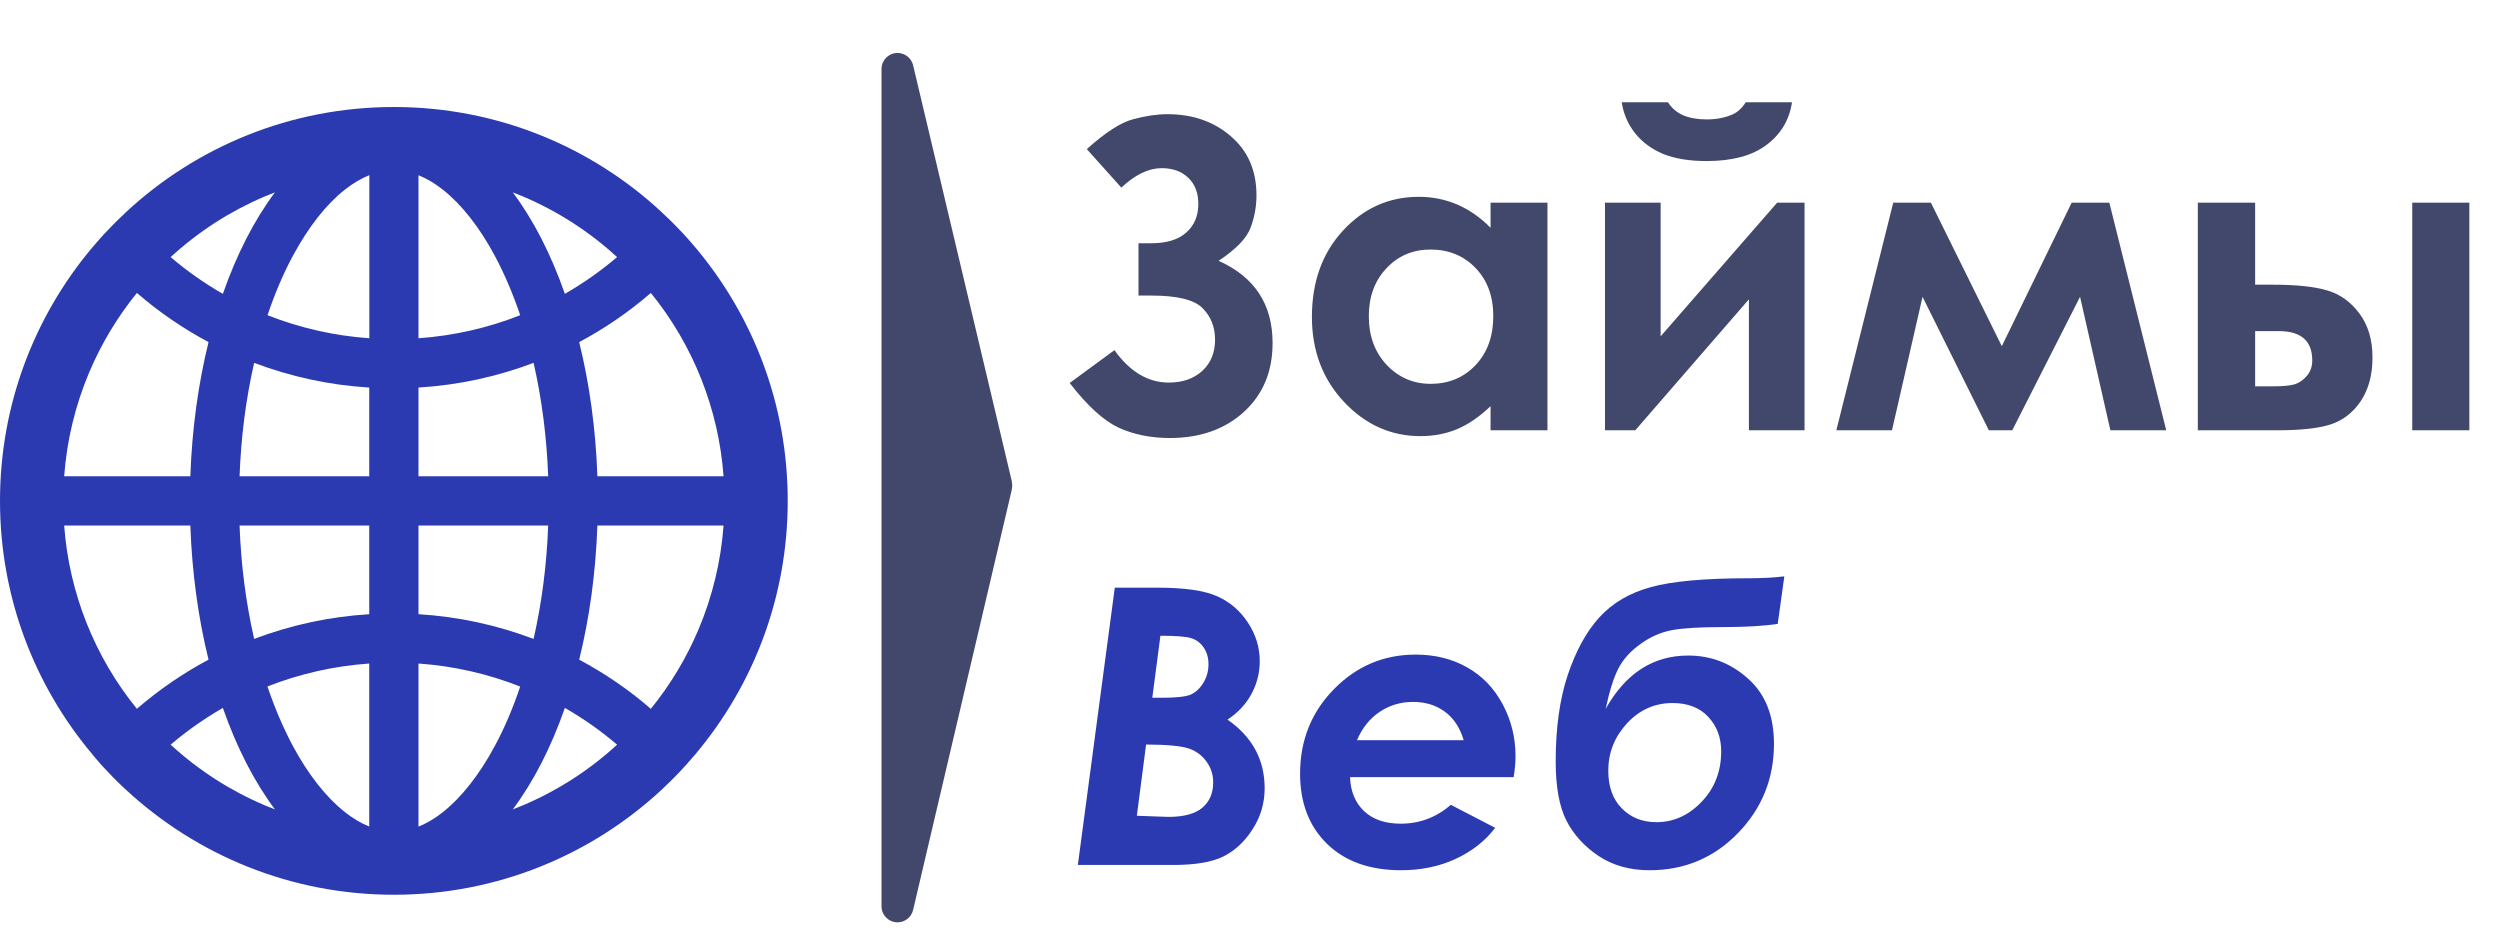
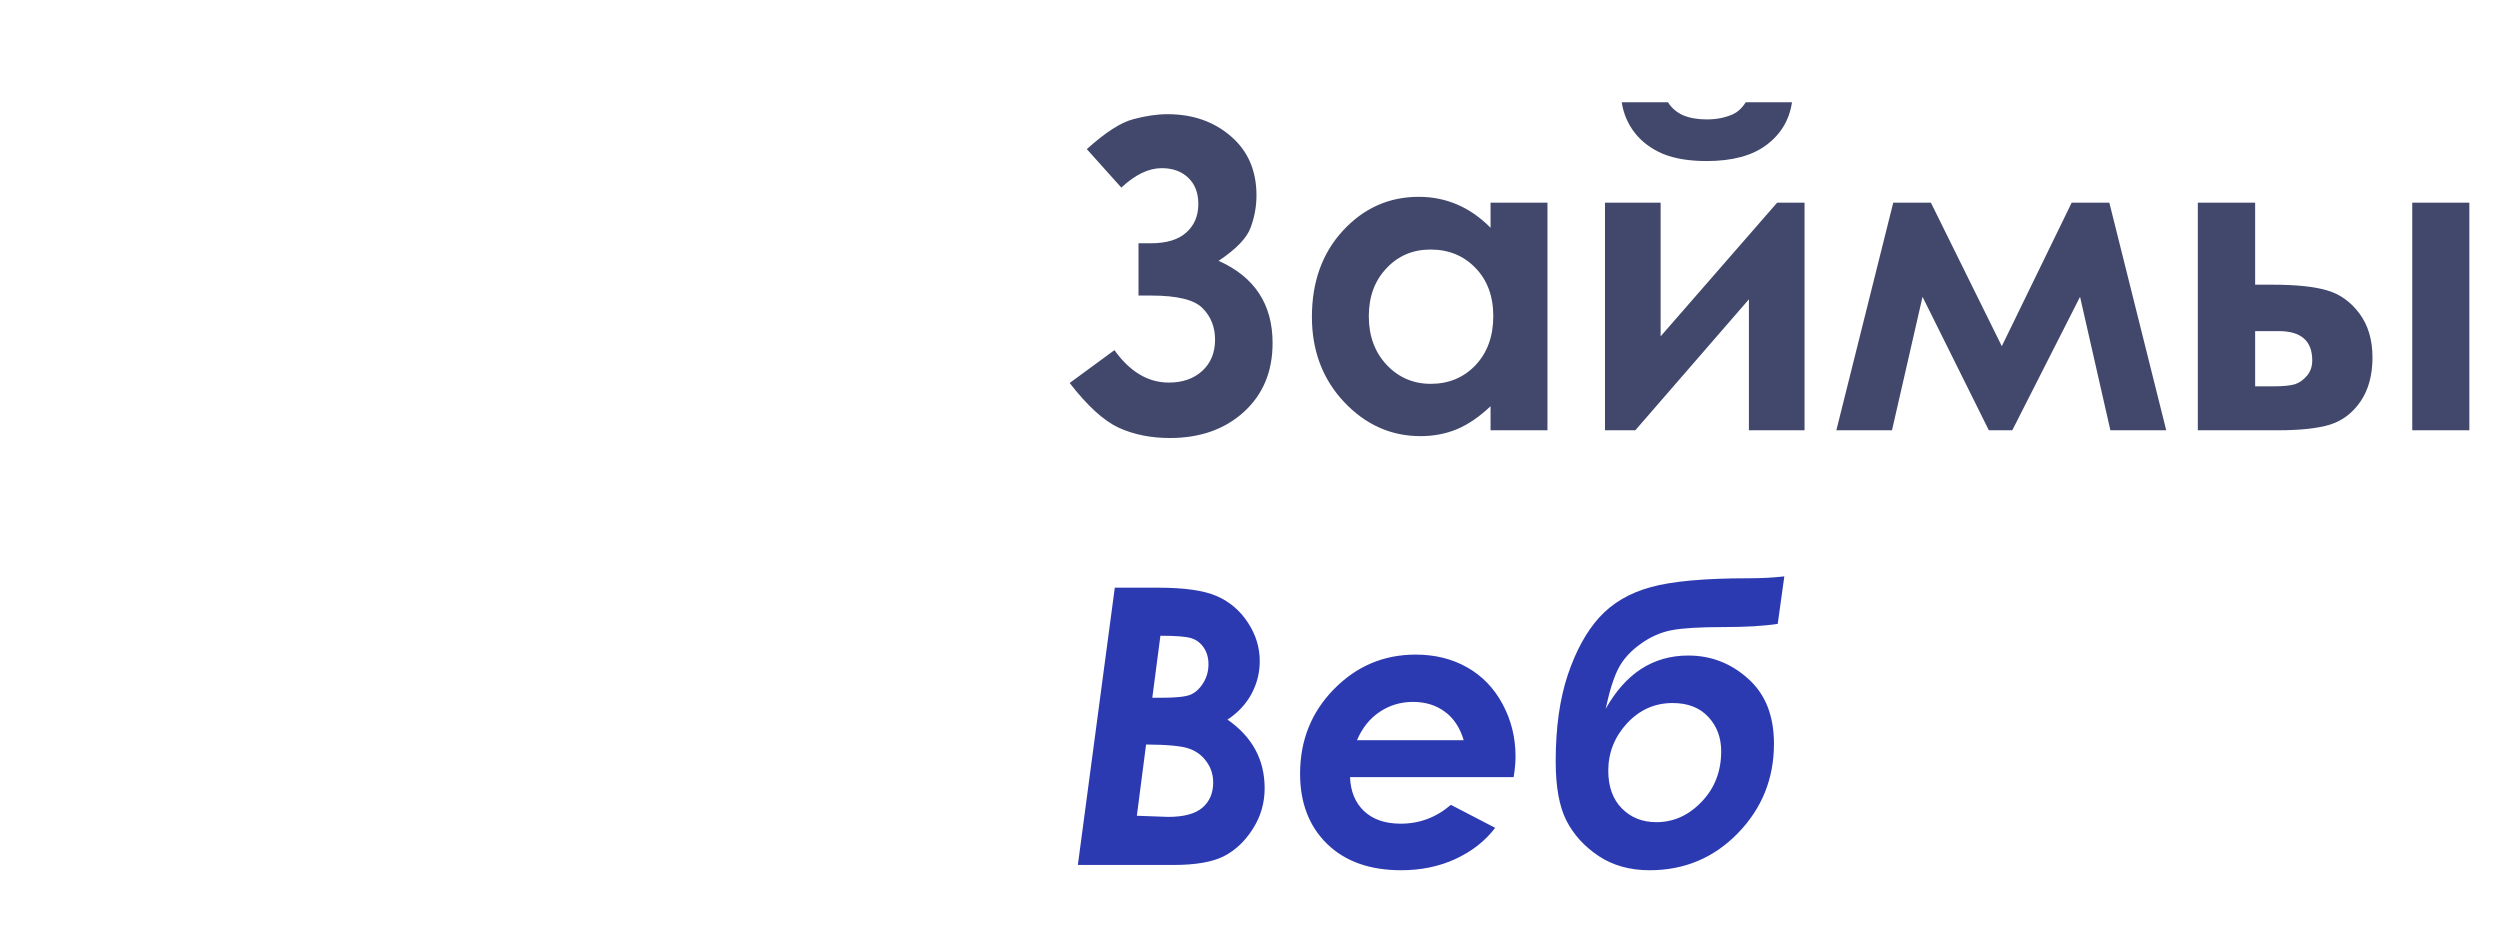
<svg xmlns="http://www.w3.org/2000/svg" width="1133" height="431" viewBox="0 0 1133 431" fill="none">
-   <path d="M314.925 342.109C315.005 341.989 315.124 341.87 315.204 341.75C341.302 310.712 357 270.709 357 227C357 183.291 341.302 143.288 315.244 112.25C315.164 112.13 315.045 112.051 314.965 111.931C314.527 111.413 314.128 110.935 313.69 110.457C313.53 110.258 313.371 110.098 313.212 109.899L311.578 108.027L311.538 107.987C310.941 107.309 310.303 106.632 309.705 105.955L309.666 105.915C308.391 104.56 307.116 103.205 305.801 101.891L305.761 101.851L303.848 99.938L303.729 99.819C303.131 99.221 302.534 98.663 301.936 98.106C301.737 97.906 301.538 97.707 301.298 97.508C300.9 97.109 300.502 96.751 300.103 96.392C299.984 96.273 299.824 96.153 299.705 95.994C267.909 66.509 225.316 48.5 178.5 48.5C131.684 48.5 89.091 66.509 57.255 95.994C57.136 96.113 56.977 96.233 56.857 96.392C56.459 96.751 56.06 97.149 55.662 97.548C55.462 97.747 55.263 97.946 55.024 98.145C54.427 98.703 53.829 99.301 53.231 99.859L53.112 99.978L51.199 101.891L51.159 101.93C49.844 103.245 48.569 104.6 47.294 105.955L47.255 105.995C46.617 106.672 46.02 107.349 45.422 108.027L45.382 108.066C44.824 108.664 44.266 109.302 43.748 109.939C43.589 110.138 43.43 110.298 43.27 110.497C42.832 110.975 42.434 111.493 41.995 111.971C41.916 112.091 41.796 112.17 41.716 112.29C15.698 143.288 0 183.291 0 227C0 270.709 15.698 310.712 41.756 341.75C41.836 341.87 41.956 341.989 42.035 342.109L43.27 343.583C43.43 343.782 43.589 343.941 43.748 344.141L45.382 346.013C45.382 346.053 45.422 346.053 45.422 346.093C46.02 346.77 46.617 347.448 47.255 348.085L47.294 348.125C48.569 349.48 49.844 350.834 51.12 352.149L51.159 352.189C51.797 352.827 52.395 353.464 53.032 354.062L53.152 354.181C54.466 355.496 55.821 356.771 57.176 358.006C89.091 387.491 131.684 405.5 178.5 405.5C225.316 405.5 267.909 387.491 299.745 358.006C301.102 356.762 302.43 355.487 303.729 354.181L303.848 354.062C304.486 353.424 305.123 352.827 305.721 352.189L305.761 352.149C307.076 350.834 308.351 349.48 309.586 348.125L309.626 348.085C310.223 347.408 310.861 346.77 311.459 346.093C311.459 346.053 311.498 346.053 311.498 346.013C312.056 345.416 312.614 344.778 313.132 344.141C313.291 343.941 313.451 343.782 313.61 343.583C314.061 343.102 314.499 342.611 314.925 342.109V342.109ZM316.559 285.291C311.06 298.28 303.809 310.313 294.963 321.23C285.001 312.621 274.11 305.151 262.491 298.958C267.112 280.271 269.981 259.752 270.738 238.156H327.914C326.719 254.452 322.894 270.27 316.559 285.291ZM327.914 215.844H270.738C269.981 194.248 267.112 173.729 262.491 155.042C274.165 148.827 285.042 141.336 294.963 132.77C314.191 156.436 325.692 185.432 327.914 215.844V215.844ZM236.791 88.941C252.609 95.635 266.993 104.879 279.663 116.513C272.303 122.78 264.38 128.356 255.996 133.168C249.741 115.238 241.732 99.659 232.409 87.188C233.883 87.746 235.357 88.344 236.791 88.941ZM200.693 368.087C197.027 370.955 193.362 373.147 189.656 374.621V300.711C205.466 301.814 221.013 305.335 235.755 311.15C232.448 320.952 228.623 329.996 224.201 338.164C217.268 351.073 209.14 361.393 200.693 368.087ZM224.201 115.836C228.584 124.044 232.448 133.088 235.755 142.85C221.013 148.665 205.466 152.186 189.656 153.289V79.419C193.322 80.893 197.027 83.044 200.693 85.953C209.14 92.607 217.268 102.927 224.201 115.836V115.836ZM189.656 278.359V238.156H248.426C247.788 255.767 245.597 272.86 241.931 289.077L241.812 289.555C225.091 283.214 207.507 279.439 189.656 278.359V278.359ZM189.656 215.844V175.641C207.905 174.526 225.436 170.661 241.812 164.445L241.931 164.923C245.597 181.14 247.788 198.193 248.426 215.844H189.656ZM167.344 238.156V278.359C149.095 279.474 131.564 283.339 115.188 289.555L115.069 289.077C111.403 272.86 109.212 255.807 108.574 238.156H167.344ZM108.574 215.844C109.212 198.233 111.403 181.14 115.069 164.923L115.188 164.445C131.564 170.661 149.055 174.526 167.344 175.641V215.844H108.574ZM167.344 300.711V374.581C163.678 373.107 159.973 370.955 156.307 368.047C147.86 361.393 139.692 351.034 132.759 338.124C128.377 329.916 124.512 320.872 121.205 311.11C136.027 305.293 151.446 301.827 167.344 300.711ZM167.344 153.289C151.534 152.186 135.987 148.665 121.245 142.85C124.552 133.048 128.377 124.004 132.799 115.836C139.732 102.927 147.86 92.567 156.347 85.913C160.012 83.044 163.678 80.853 167.384 79.379V153.289H167.344ZM120.209 88.941C121.683 88.344 123.117 87.746 124.591 87.188C115.268 99.659 107.259 115.238 101.004 133.168C92.637 128.387 84.708 122.809 77.337 116.513C90.007 104.879 104.391 95.635 120.209 88.941V88.941ZM40.441 168.709C45.94 155.72 53.191 143.687 62.037 132.77C71.958 141.336 82.835 148.827 94.509 155.042C89.888 173.729 87.019 194.248 86.262 215.844H29.086C30.281 199.548 34.106 183.73 40.441 168.709ZM29.086 238.156H86.262C87.019 259.752 89.888 280.271 94.509 298.958C82.89 305.151 71.999 312.621 62.037 321.23C42.809 297.564 31.308 268.568 29.086 238.156V238.156ZM120.209 365.059C104.391 358.365 90.007 349.121 77.337 337.487C84.708 331.191 92.637 325.653 101.004 320.832C107.259 338.762 115.268 354.341 124.591 366.812C123.117 366.254 121.643 365.656 120.209 365.059ZM236.791 365.059C235.317 365.656 233.883 366.254 232.409 366.812C241.732 354.341 249.741 338.762 255.996 320.832C264.363 325.613 272.292 331.191 279.663 337.487C267.063 349.073 252.56 358.4 236.791 365.059V365.059Z" fill="#2C3AB1" />
  <path d="M505.063 158.69C512.079 168.486 520.295 173.385 529.712 173.385C535.969 173.385 541.026 171.615 544.881 168.076C548.736 164.536 550.664 159.828 550.664 153.95C550.664 148.198 548.768 143.427 544.976 139.634C541.247 135.842 533.473 133.946 521.654 133.946H515.966V110.245H521.654C528.67 110.245 533.979 108.634 537.581 105.41C541.247 102.187 543.08 97.858 543.08 92.422C543.08 87.429 541.563 83.479 538.529 80.572C535.495 77.664 531.482 76.211 526.489 76.211C520.548 76.211 514.449 79.15 508.192 85.027L492.549 67.583C500.955 59.999 507.971 55.48 513.596 54.026C519.221 52.51 524.403 51.751 529.144 51.751C540.52 51.751 550.064 55.069 557.774 61.706C565.548 68.342 569.435 77.285 569.435 88.535C569.435 93.528 568.55 98.395 566.781 103.135C565.074 107.875 560.239 112.9 552.276 118.209C568.582 125.477 576.735 137.896 576.735 155.467C576.735 168.423 572.374 178.852 563.652 186.752C554.993 194.589 543.838 198.508 530.186 198.508C521.591 198.508 513.88 196.959 507.054 193.862C500.228 190.702 492.802 183.94 484.775 173.574L505.063 158.69ZM675.521 91.853H701.308V195H675.521V184.098C670.465 188.901 665.377 192.377 660.257 194.526C655.201 196.612 649.703 197.655 643.762 197.655C630.426 197.655 618.891 192.503 609.158 182.201C599.425 171.836 594.558 158.974 594.558 143.616C594.558 127.689 599.267 114.638 608.684 104.462C618.101 94.287 629.541 89.199 643.003 89.199C649.197 89.199 655.012 90.368 660.447 92.707C665.883 95.045 670.907 98.553 675.521 103.23V91.853ZM648.312 113.089C640.285 113.089 633.618 115.933 628.309 121.622C623 127.247 620.345 134.483 620.345 143.332C620.345 152.243 623.031 159.575 628.403 165.326C633.839 171.078 640.507 173.954 648.407 173.954C656.56 173.954 663.323 171.141 668.695 165.516C674.067 159.828 676.753 152.401 676.753 143.237C676.753 134.262 674.067 126.994 668.695 121.432C663.323 115.87 656.529 113.089 648.312 113.089ZM741.125 195H727.379V91.853H752.597V152.433L805.402 91.853H817.822V195H792.604V135.653L741.125 195ZM734.963 46.347H755.915C757.558 48.939 759.833 50.898 762.741 52.225C765.711 53.489 769.314 54.121 773.548 54.121C777.846 54.121 781.733 53.363 785.209 51.846C787.484 50.835 789.475 49.002 791.182 46.347H812.133C810.933 54.374 807.077 60.821 800.567 65.687C794.121 70.554 785.083 72.987 773.453 72.987C765.616 72.987 759.043 71.913 753.734 69.764C748.488 67.552 744.254 64.423 741.03 60.378C737.807 56.333 735.785 51.656 734.963 46.347ZM907.222 156.889L938.886 91.853H955.951L981.738 195H956.425L942.679 134.515L911.962 195H901.344L871.291 134.515L857.45 195H832.232L858.019 91.853H875.083L907.222 156.889ZM1022.03 129.016H1029.71C1040.52 129.016 1048.8 129.87 1054.55 131.576C1060.36 133.219 1065.26 136.696 1069.24 142.005C1073.22 147.314 1075.21 153.981 1075.21 162.008C1075.21 169.972 1073.41 176.608 1069.81 181.917C1066.21 187.163 1061.59 190.671 1055.97 192.44C1050.41 194.147 1042.57 195 1032.46 195H996.053V91.853H1022.03V129.016ZM1022.03 175.091H1029.9C1034.58 175.091 1037.96 174.775 1040.04 174.143C1042.13 173.448 1043.96 172.152 1045.54 170.256C1047.12 168.36 1047.91 166.053 1047.91 163.335C1047.91 154.487 1042.85 150.063 1032.74 150.063H1022.03V175.091ZM1093.23 91.853H1119.11V195H1093.23V91.853Z" fill="#41486C" />
  <path d="M505.224 266.337H524.872C536.832 266.337 545.716 267.618 551.525 270.181C557.334 272.744 562.004 276.731 565.535 282.141C569.123 287.551 570.917 293.389 570.917 299.653C570.917 304.893 569.664 309.848 567.158 314.518C564.652 319.131 561.036 323.004 556.309 326.136C567.528 333.938 573.138 344.303 573.138 357.231C573.138 363.951 571.344 370.102 567.756 375.683C564.225 381.265 559.84 385.394 554.6 388.07C549.361 390.69 541.786 392 531.877 392H488.48L505.224 266.337ZM522.224 316.226H526.495C532.873 316.226 537.202 315.771 539.48 314.859C541.758 313.891 543.694 312.126 545.289 309.563C546.883 307 547.681 304.153 547.681 301.02C547.681 298.116 546.969 295.61 545.545 293.503C544.121 291.396 542.242 289.972 539.907 289.231C537.629 288.491 532.959 288.121 525.897 288.121L522.224 316.226ZM515.219 369.704L529.399 370.216C536.518 370.216 541.701 368.821 544.947 366.03C548.193 363.24 549.816 359.424 549.816 354.583C549.816 351.052 548.791 347.891 546.741 345.101C544.748 342.31 542.071 340.345 538.711 339.206C535.351 338.067 528.915 337.469 519.404 337.412L515.219 369.704ZM657.54 364.749L677.615 375.171C673.116 381.094 667.136 385.792 659.675 389.266C652.272 392.683 644.042 394.392 634.987 394.392C620.806 394.392 609.615 390.405 601.414 382.432C593.27 374.459 589.198 363.866 589.198 350.653C589.198 335.561 594.295 322.804 604.49 312.382C614.741 301.903 627.099 296.664 641.565 296.664C650.279 296.664 658.024 298.571 664.801 302.387C671.635 306.203 677.017 311.756 680.947 319.045C684.876 326.335 686.841 334.251 686.841 342.794C686.841 345.471 686.557 348.603 685.987 352.191H611.836C612.064 358.627 614.171 363.752 618.158 367.568C622.202 371.384 627.754 373.291 634.816 373.291C643.359 373.291 650.933 370.444 657.54 364.749ZM663.349 335.447C661.64 329.752 658.793 325.452 654.806 322.548C650.82 319.586 646.007 318.106 640.369 318.106C634.788 318.106 629.748 319.615 625.248 322.633C620.749 325.652 617.332 329.923 614.997 335.447H663.349ZM808.66 261.211L805.67 282.739C799.406 283.707 791.119 284.191 780.811 284.191C770.503 284.191 762.843 284.647 757.831 285.558C752.819 286.469 748.064 288.548 743.565 291.794C739.066 294.983 735.734 298.628 733.57 302.729C731.406 306.829 729.441 313.009 727.675 321.266C736.731 305.149 749.203 297.091 765.092 297.091C775.457 297.091 784.513 300.593 792.258 307.598C800.06 314.546 803.962 324.37 803.962 337.07C803.962 352.903 798.494 366.429 787.56 377.648C776.682 388.811 763.355 394.392 747.58 394.392C738.638 394.392 730.922 392.228 724.429 387.9C717.994 383.571 713.153 378.246 709.907 371.925C706.66 365.546 705.037 356.576 705.037 345.015C705.037 329.866 706.86 316.824 710.505 305.89C714.206 294.898 718.99 286.184 724.856 279.749C730.779 273.257 738.553 268.7 748.178 266.081C757.803 263.404 772.638 262.066 792.685 262.066C798.494 262.066 803.819 261.781 808.66 261.211ZM780.042 340.488C780.042 334.28 778.106 329.097 774.233 324.94C770.36 320.725 764.95 318.618 758.002 318.618C749.915 318.618 743.024 321.694 737.329 327.844C731.69 333.995 728.871 341.142 728.871 349.287C728.871 356.519 730.922 362.214 735.022 366.372C739.123 370.529 744.334 372.608 750.655 372.608C758.458 372.608 765.292 369.533 771.158 363.382C777.081 357.231 780.042 349.6 780.042 340.488Z" fill="#2C3AB1" />
-   <path d="M399.5 31.261C399.5 27.251 402.751 24 406.76 24V24C410.125 24 413.048 26.311 413.825 29.584L458.455 217.703C458.813 219.214 458.815 220.787 458.46 222.298L413.814 412.405C413.044 415.683 410.12 418 406.753 418V418C402.747 418 399.5 414.753 399.5 410.747V31.261Z" fill="#41486C" />
</svg>